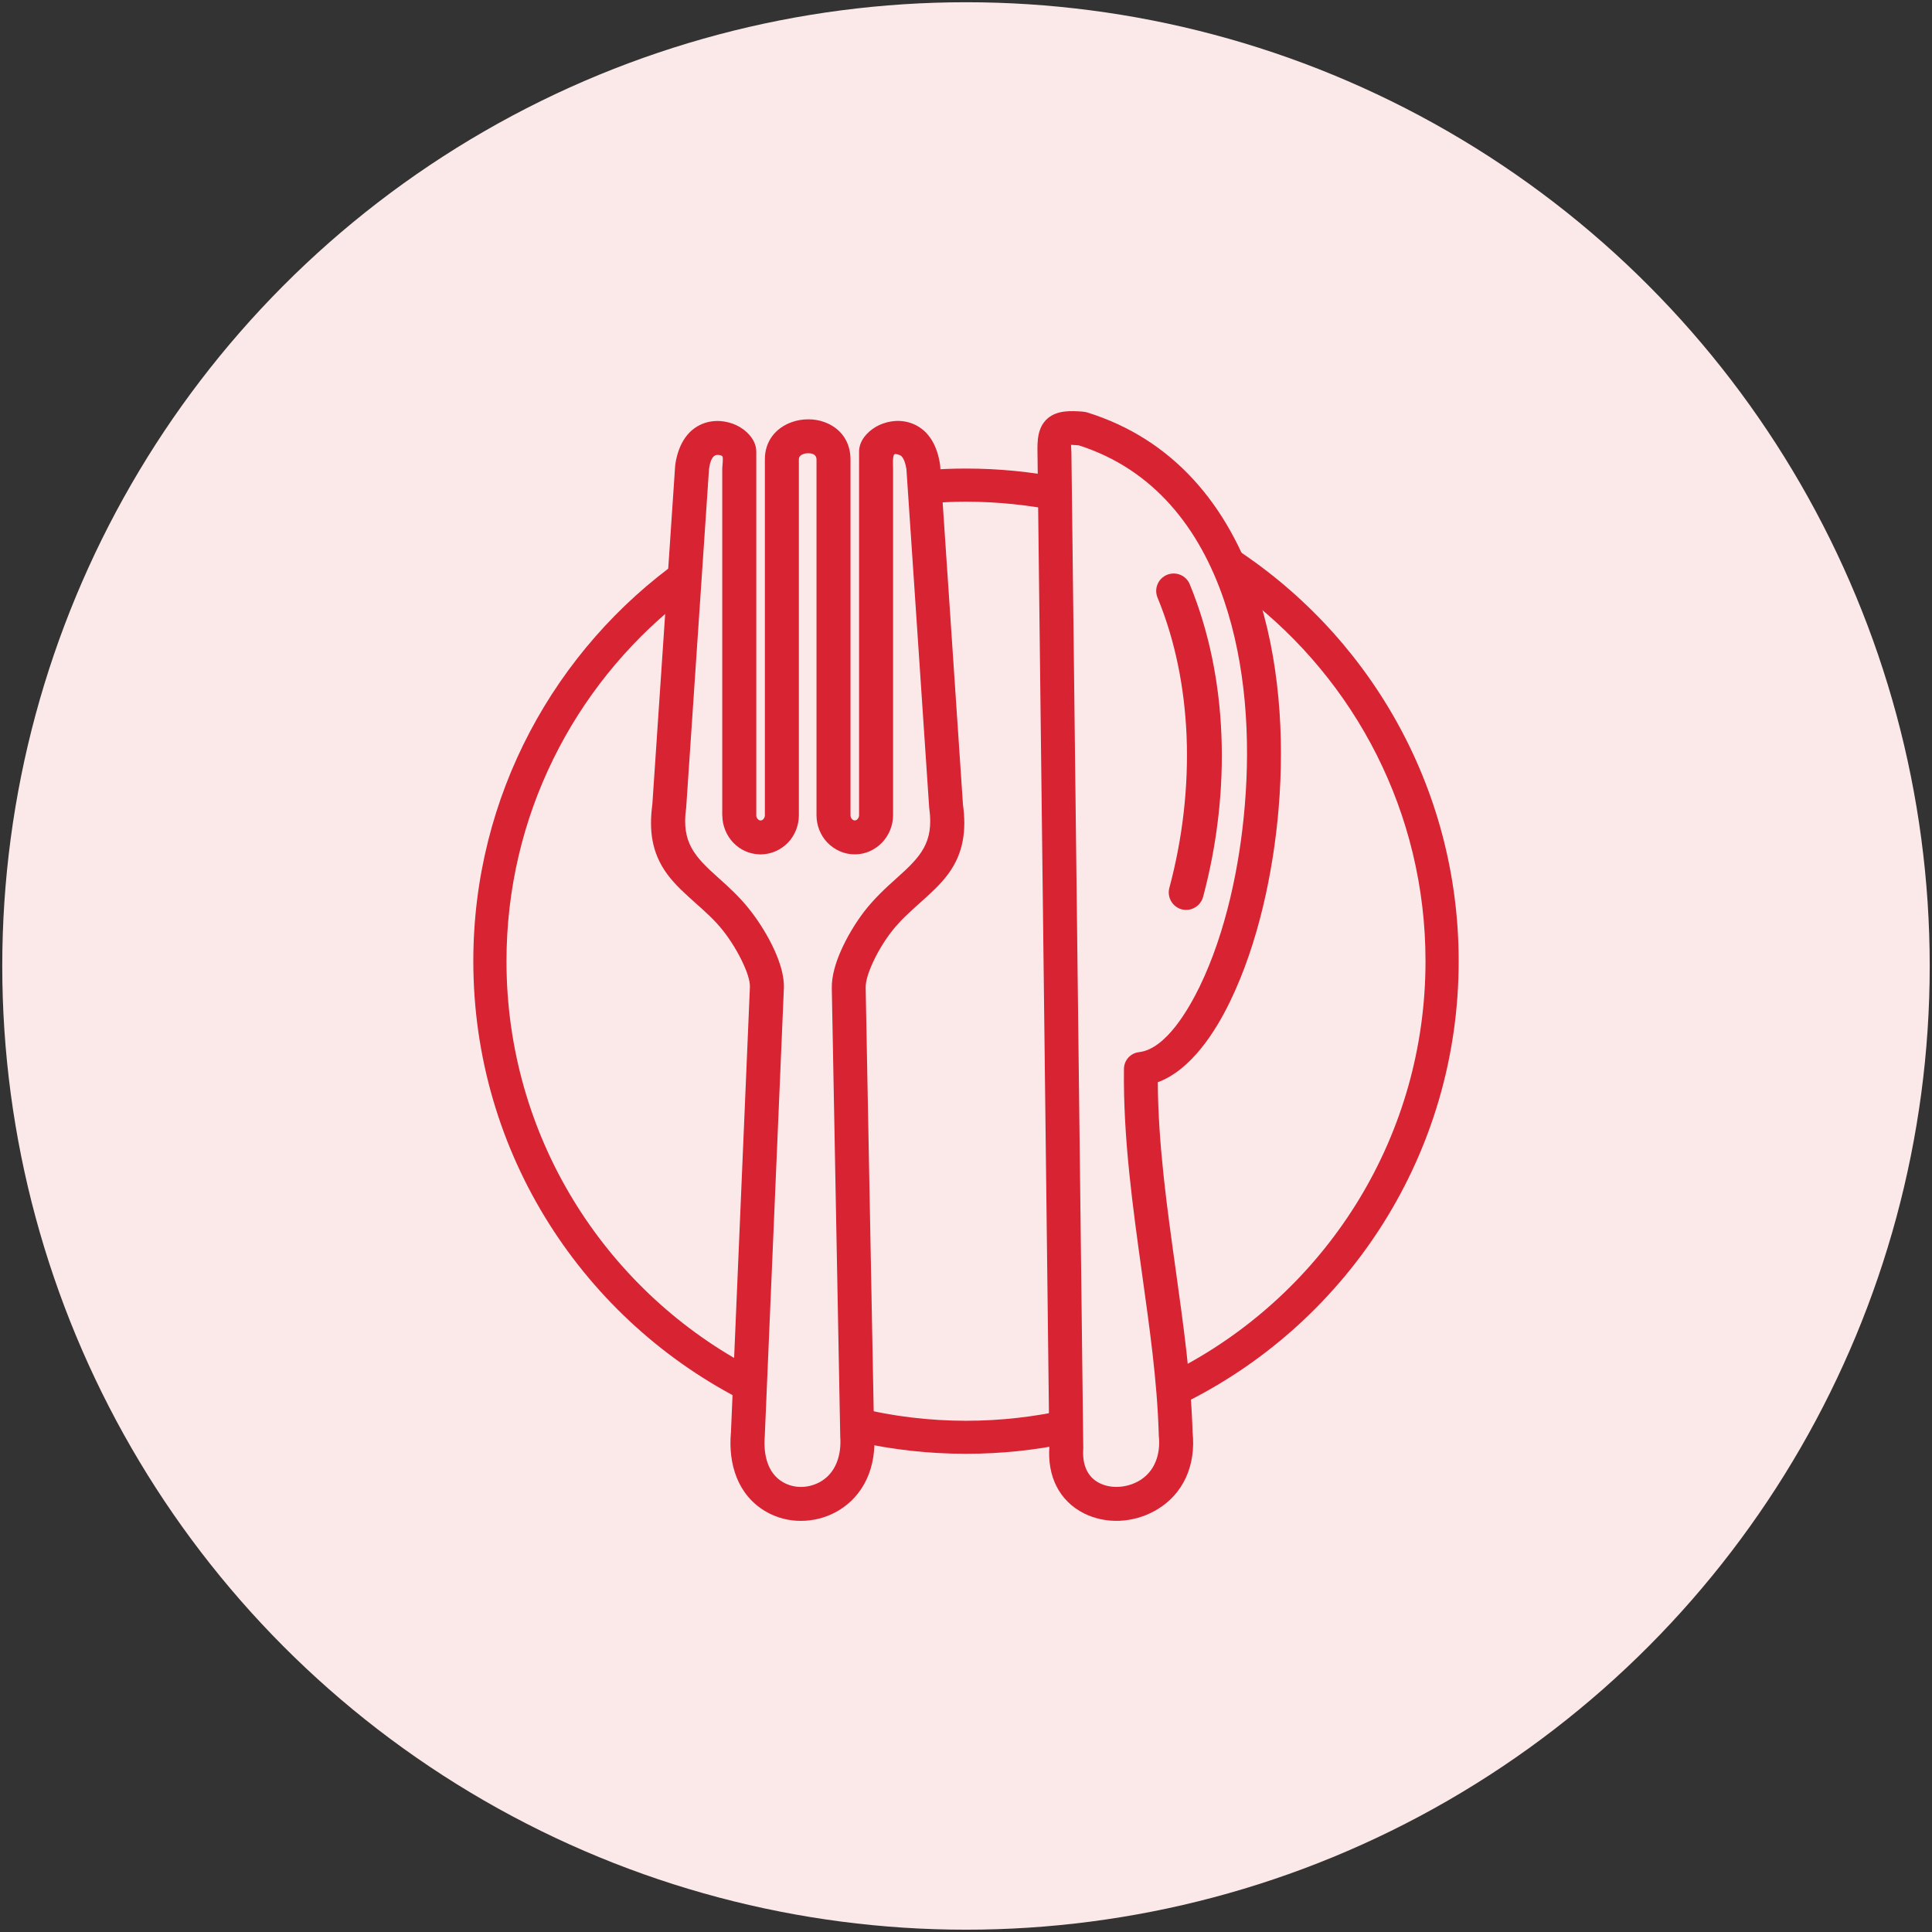
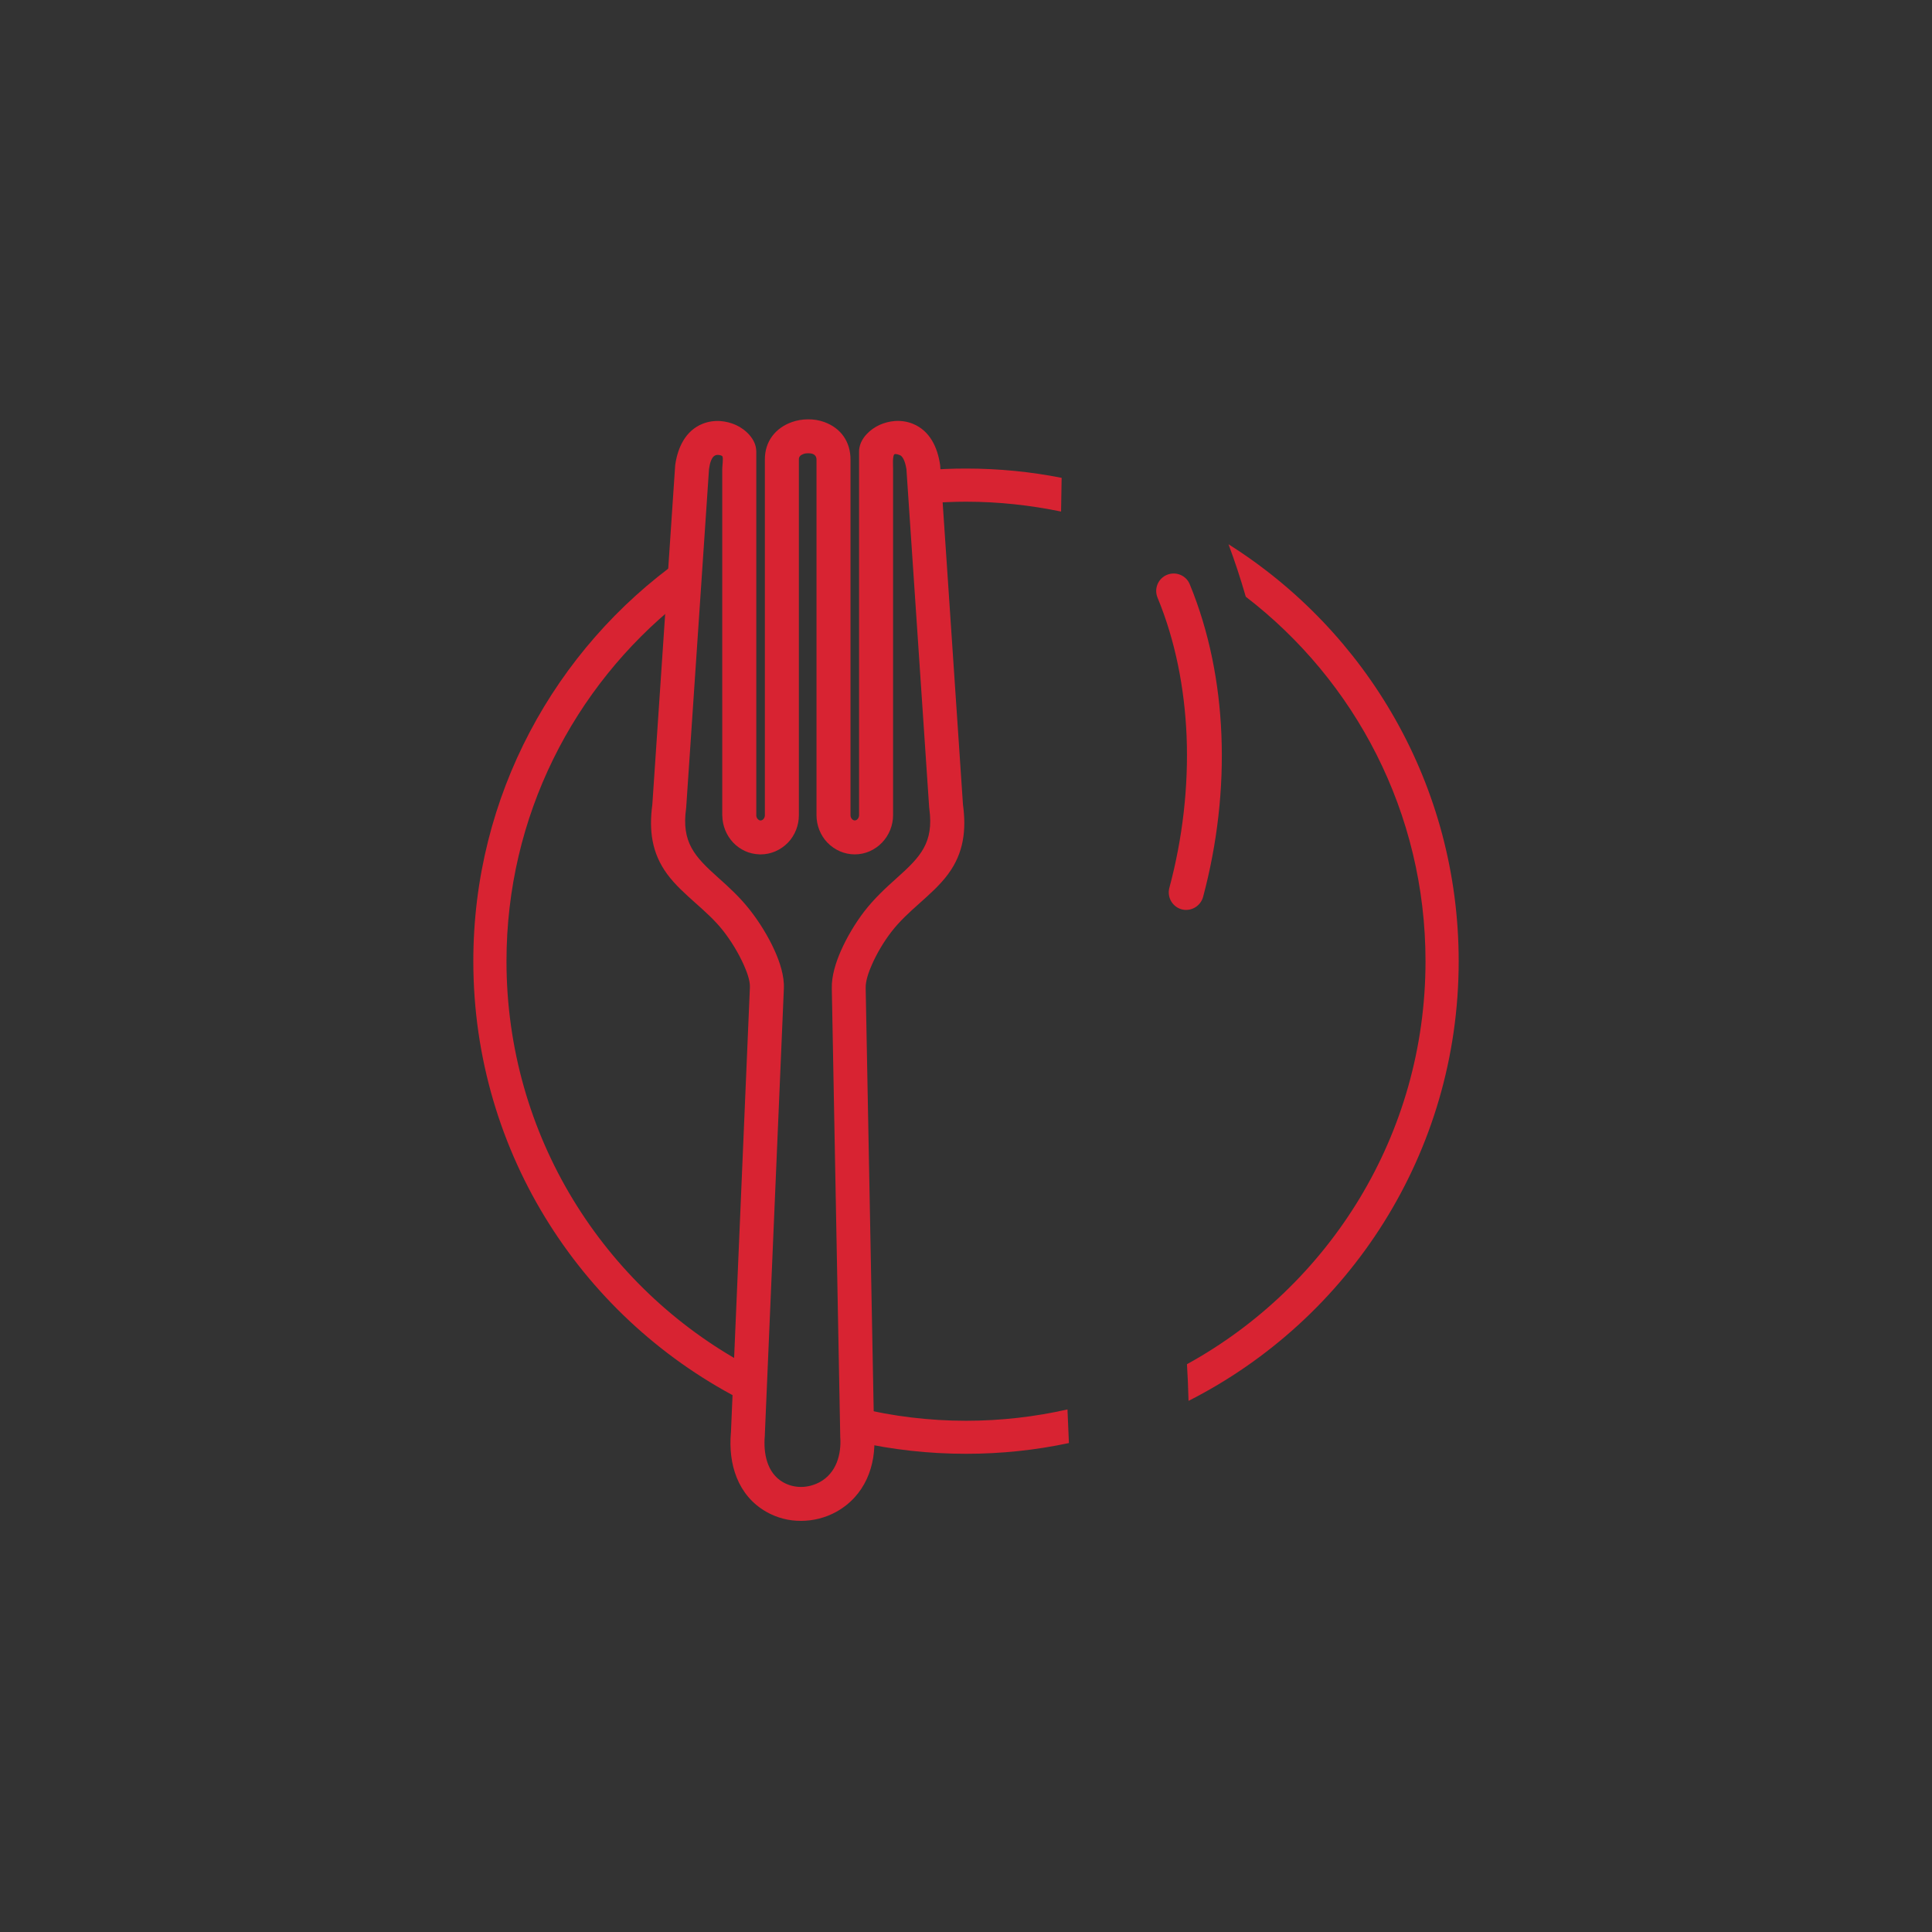
<svg xmlns="http://www.w3.org/2000/svg" version="1.1" id="Capa_1" x="0px" y="0px" width="95.641px" height="95.641px" viewBox="0 0 95.641 95.641" enable-background="new 0 0 95.641 95.641" xml:space="preserve">
  <rect x="0" y="0" width="95.641" height="95.641" fill="#333333" stroke="none" />
  <g>
-     <circle fill="#FBE9EA" cx="47.82" cy="47.819" r="47.708" />
    <g>
      <path fill-rule="evenodd" clip-rule="evenodd" fill="#D82332" d="M36.96,69.425c-8.015-3.996-13.529-12.273-13.529-21.842    c0-8.202,4.049-15.458,10.255-19.879l-0.088,2.132c-5.194,4.166-8.525,10.565-8.525,17.747c0,8.644,4.819,16.165,11.921,20.008    L36.96,69.425z M52.915,71.436c-1.643,0.351-3.346,0.532-5.093,0.532c-1.849,0-3.647-0.203-5.379-0.592l0.055-1.678    c1.706,0.413,3.492,0.635,5.325,0.635c1.724,0,3.406-0.195,5.021-0.561L52.915,71.436z M60.815,26.943    c6.849,4.319,11.395,11.946,11.395,20.64c0,9.508-5.438,17.741-13.373,21.765c-0.017-0.634-0.04-1.237-0.078-1.815    c7.037-3.871,11.809-11.353,11.809-19.95c0-7.352-3.486-13.884-8.897-18.043C61.406,28.622,61.12,27.758,60.815,26.943z     M47.821,23.195c1.621,0,3.203,0.157,4.734,0.46l-0.028,1.669c-1.521-0.314-3.095-0.488-4.706-0.488    c-0.626,0-1.246,0.031-1.859,0.076l-0.166-1.631C46.465,23.222,47.138,23.195,47.821,23.195z" />
      <path fill-rule="evenodd" clip-rule="evenodd" fill="#D82332" d="M44.871,23.219c-0.031-0.178-0.116-0.601-0.32-0.685    c-0.051-0.019-0.22-0.09-0.279-0.04c-0.096,0.082-0.062,0.574-0.062,0.705v17.157c0,0.5-0.196,0.991-0.546,1.356    c-0.355,0.368-0.834,0.583-1.349,0.583c-0.517,0-0.999-0.215-1.356-0.583c-0.349-0.365-0.539-0.856-0.539-1.356V22.747    c0-0.128-0.063-0.226-0.186-0.276c-0.073-0.026-0.151-0.033-0.234-0.033c-0.079,0-0.164,0.008-0.241,0.043    c-0.116,0.041-0.212,0.121-0.212,0.252v17.624c0,0.5-0.19,0.991-0.539,1.356c-0.358,0.368-0.842,0.583-1.357,0.583    c-0.007,0-0.013,0-0.023,0c-0.013,0-0.029,0-0.045-0.003c-0.492-0.016-0.946-0.225-1.286-0.58c-0.339-0.36-0.532-0.835-0.539-1.33    c-0.002-0.011-0.004-0.019-0.004-0.026V23.199c0-0.116,0.058-0.518,0.01-0.603c-0.031-0.056-0.162-0.076-0.218-0.076    c-0.331-0.026-0.412,0.462-0.447,0.698L33.97,39.961c-0.002,0.015-0.004,0.039-0.005,0.05c-0.238,1.695,0.428,2.397,1.589,3.437    c0.557,0.495,1.078,0.978,1.545,1.57c0.48,0.604,0.927,1.327,1.245,2.031c0.257,0.569,0.488,1.259,0.46,1.887l-0.94,22.04    c0,0.031,0,0.061-0.003,0.096c-0.076,0.852,0.096,1.84,0.9,2.302c0.272,0.157,0.581,0.235,0.892,0.235    c0.327,0,0.644-0.088,0.929-0.24c0.817-0.449,1.079-1.369,1.012-2.25c0-0.012,0-0.02,0-0.03c0-0.009,0-0.017,0-0.017    l-0.417-22.141c-0.014-0.623,0.197-1.282,0.443-1.846c0.299-0.683,0.712-1.374,1.164-1.966c0.489-0.631,1.038-1.144,1.628-1.67    c1.154-1.033,1.821-1.733,1.593-3.409c-0.006-0.032-0.006-0.057-0.009-0.083L44.871,23.219z M47.67,39.824    c0.171,1.266,0.041,2.395-0.734,3.446c-0.397,0.538-0.909,0.991-1.408,1.437c-0.501,0.447-0.997,0.895-1.409,1.432    c-0.372,0.485-0.716,1.063-0.961,1.625c-0.143,0.325-0.313,0.781-0.304,1.142l0.419,22.094c0.117,1.567-0.462,3.06-1.885,3.847    c-0.527,0.288-1.127,0.441-1.736,0.441c-0.607,0.004-1.207-0.153-1.733-0.457c-1.408-0.816-1.871-2.363-1.737-3.904    c0-0.012,0.002-0.016,0.003-0.023l0.938-22.032c0.016-0.343-0.172-0.816-0.313-1.128c-0.261-0.58-0.631-1.187-1.025-1.685    c-0.399-0.505-0.873-0.926-1.35-1.351c-0.496-0.446-1.011-0.898-1.407-1.437c-0.773-1.051-0.905-2.181-0.735-3.446l1.128-16.745    c0-0.028,0.005-0.061,0.008-0.086c0.127-0.854,0.51-1.677,1.353-2.016c0.284-0.113,0.588-0.155,0.886-0.134    c0.262,0.021,0.524,0.087,0.762,0.194c0.483,0.219,0.992,0.705,1.006,1.274c0.003,0.011,0.003,0.017,0.003,0.026v18.019    c0,0.006,0,0.012-0.001,0.019c0.006,0.066,0.032,0.127,0.078,0.177c0.032,0.031,0.07,0.055,0.116,0.063c0.007,0,0.013,0,0.023,0    l0,0c0.05-0.005,0.097-0.026,0.132-0.063c0.051-0.056,0.077-0.126,0.077-0.195V22.732c0-0.878,0.519-1.544,1.332-1.836    c0.254-0.09,0.528-0.137,0.801-0.137c0.274-0.006,0.555,0.042,0.812,0.135c0.817,0.298,1.294,0.972,1.294,1.853v17.609    c0,0.069,0.025,0.139,0.075,0.195c0.037,0.038,0.085,0.063,0.138,0.063c0.052,0,0.101-0.026,0.134-0.063    c0.052-0.056,0.077-0.126,0.077-0.195V22.337c0-0.059,0.005-0.115,0.017-0.165c0.086-0.508,0.54-0.928,0.995-1.136    c0.236-0.107,0.498-0.174,0.755-0.194c0.308-0.021,0.605,0.021,0.888,0.134c0.854,0.344,1.232,1.176,1.357,2.041    c0.004,0.017,0.004,0.039,0.005,0.058L47.67,39.824z" />
-       <path fill-rule="evenodd" clip-rule="evenodd" fill="#D82332" d="M53.406,22.047c-0.112-0.009-0.261-0.022-0.386-0.026    c0.004,0.129,0.016,0.268,0.019,0.391c0,0.01,0,0.021,0,0.025l0.587,49.232c0,0.012,0,0.03-0.002,0.045    c0.002,0.007,0.002,0.015,0,0.027c-0.045,0.684,0.154,1.354,0.803,1.677c0.287,0.144,0.613,0.202,0.93,0.187    c0.345-0.014,0.689-0.111,0.994-0.277c0.832-0.465,1.113-1.359,1.013-2.264c-0.001-0.037-0.003-0.073-0.003-0.107    c-0.078-2.615-0.459-5.254-0.818-7.843c-0.468-3.372-0.947-6.79-0.903-10.203c0.004-0.416,0.313-0.766,0.722-0.822    c0.009,0,0.017-0.004,0.021-0.004c1.347-0.148,2.486-2.181,3.006-3.249c1.298-2.676,1.988-5.998,2.232-8.949    c0.283-3.346,0.059-6.974-1.027-10.17C59.375,26.131,57.106,23.231,53.406,22.047 M53.647,20.385    c0.053,0.003,0.108,0.016,0.161,0.028c4.294,1.336,6.966,4.604,8.374,8.761c1.157,3.412,1.414,7.272,1.115,10.849    c-0.265,3.156-1.012,6.677-2.397,9.54c-0.724,1.503-1.935,3.403-3.585,4.012c0.021,3.112,0.461,6.232,0.89,9.306    c0.368,2.658,0.755,5.346,0.833,8.024c0.169,1.606-0.431,3.085-1.873,3.888c-0.53,0.297-1.135,0.465-1.742,0.492    c-0.598,0.025-1.207-0.094-1.746-0.359c-1.284-0.643-1.826-1.891-1.73-3.289L51.36,22.454c-0.013-0.624-0.006-1.295,0.499-1.739    c0.486-0.419,1.165-0.38,1.765-0.337C53.631,20.377,53.637,20.381,53.647,20.385z" />
      <path fill-rule="evenodd" clip-rule="evenodd" fill="#D82332" d="M57.301,29.582c-0.182-0.443,0.031-0.945,0.469-1.126    c0.44-0.181,0.947,0.025,1.127,0.467c0.968,2.353,1.461,4.891,1.566,7.426c0.113,2.7-0.208,5.442-0.905,8.049    c-0.124,0.46-0.599,0.74-1.06,0.618c-0.461-0.125-0.734-0.603-0.611-1.062c0.655-2.443,0.955-5.01,0.853-7.533    C58.639,34.085,58.195,31.745,57.301,29.582" />
    </g>
  </g>
</svg>